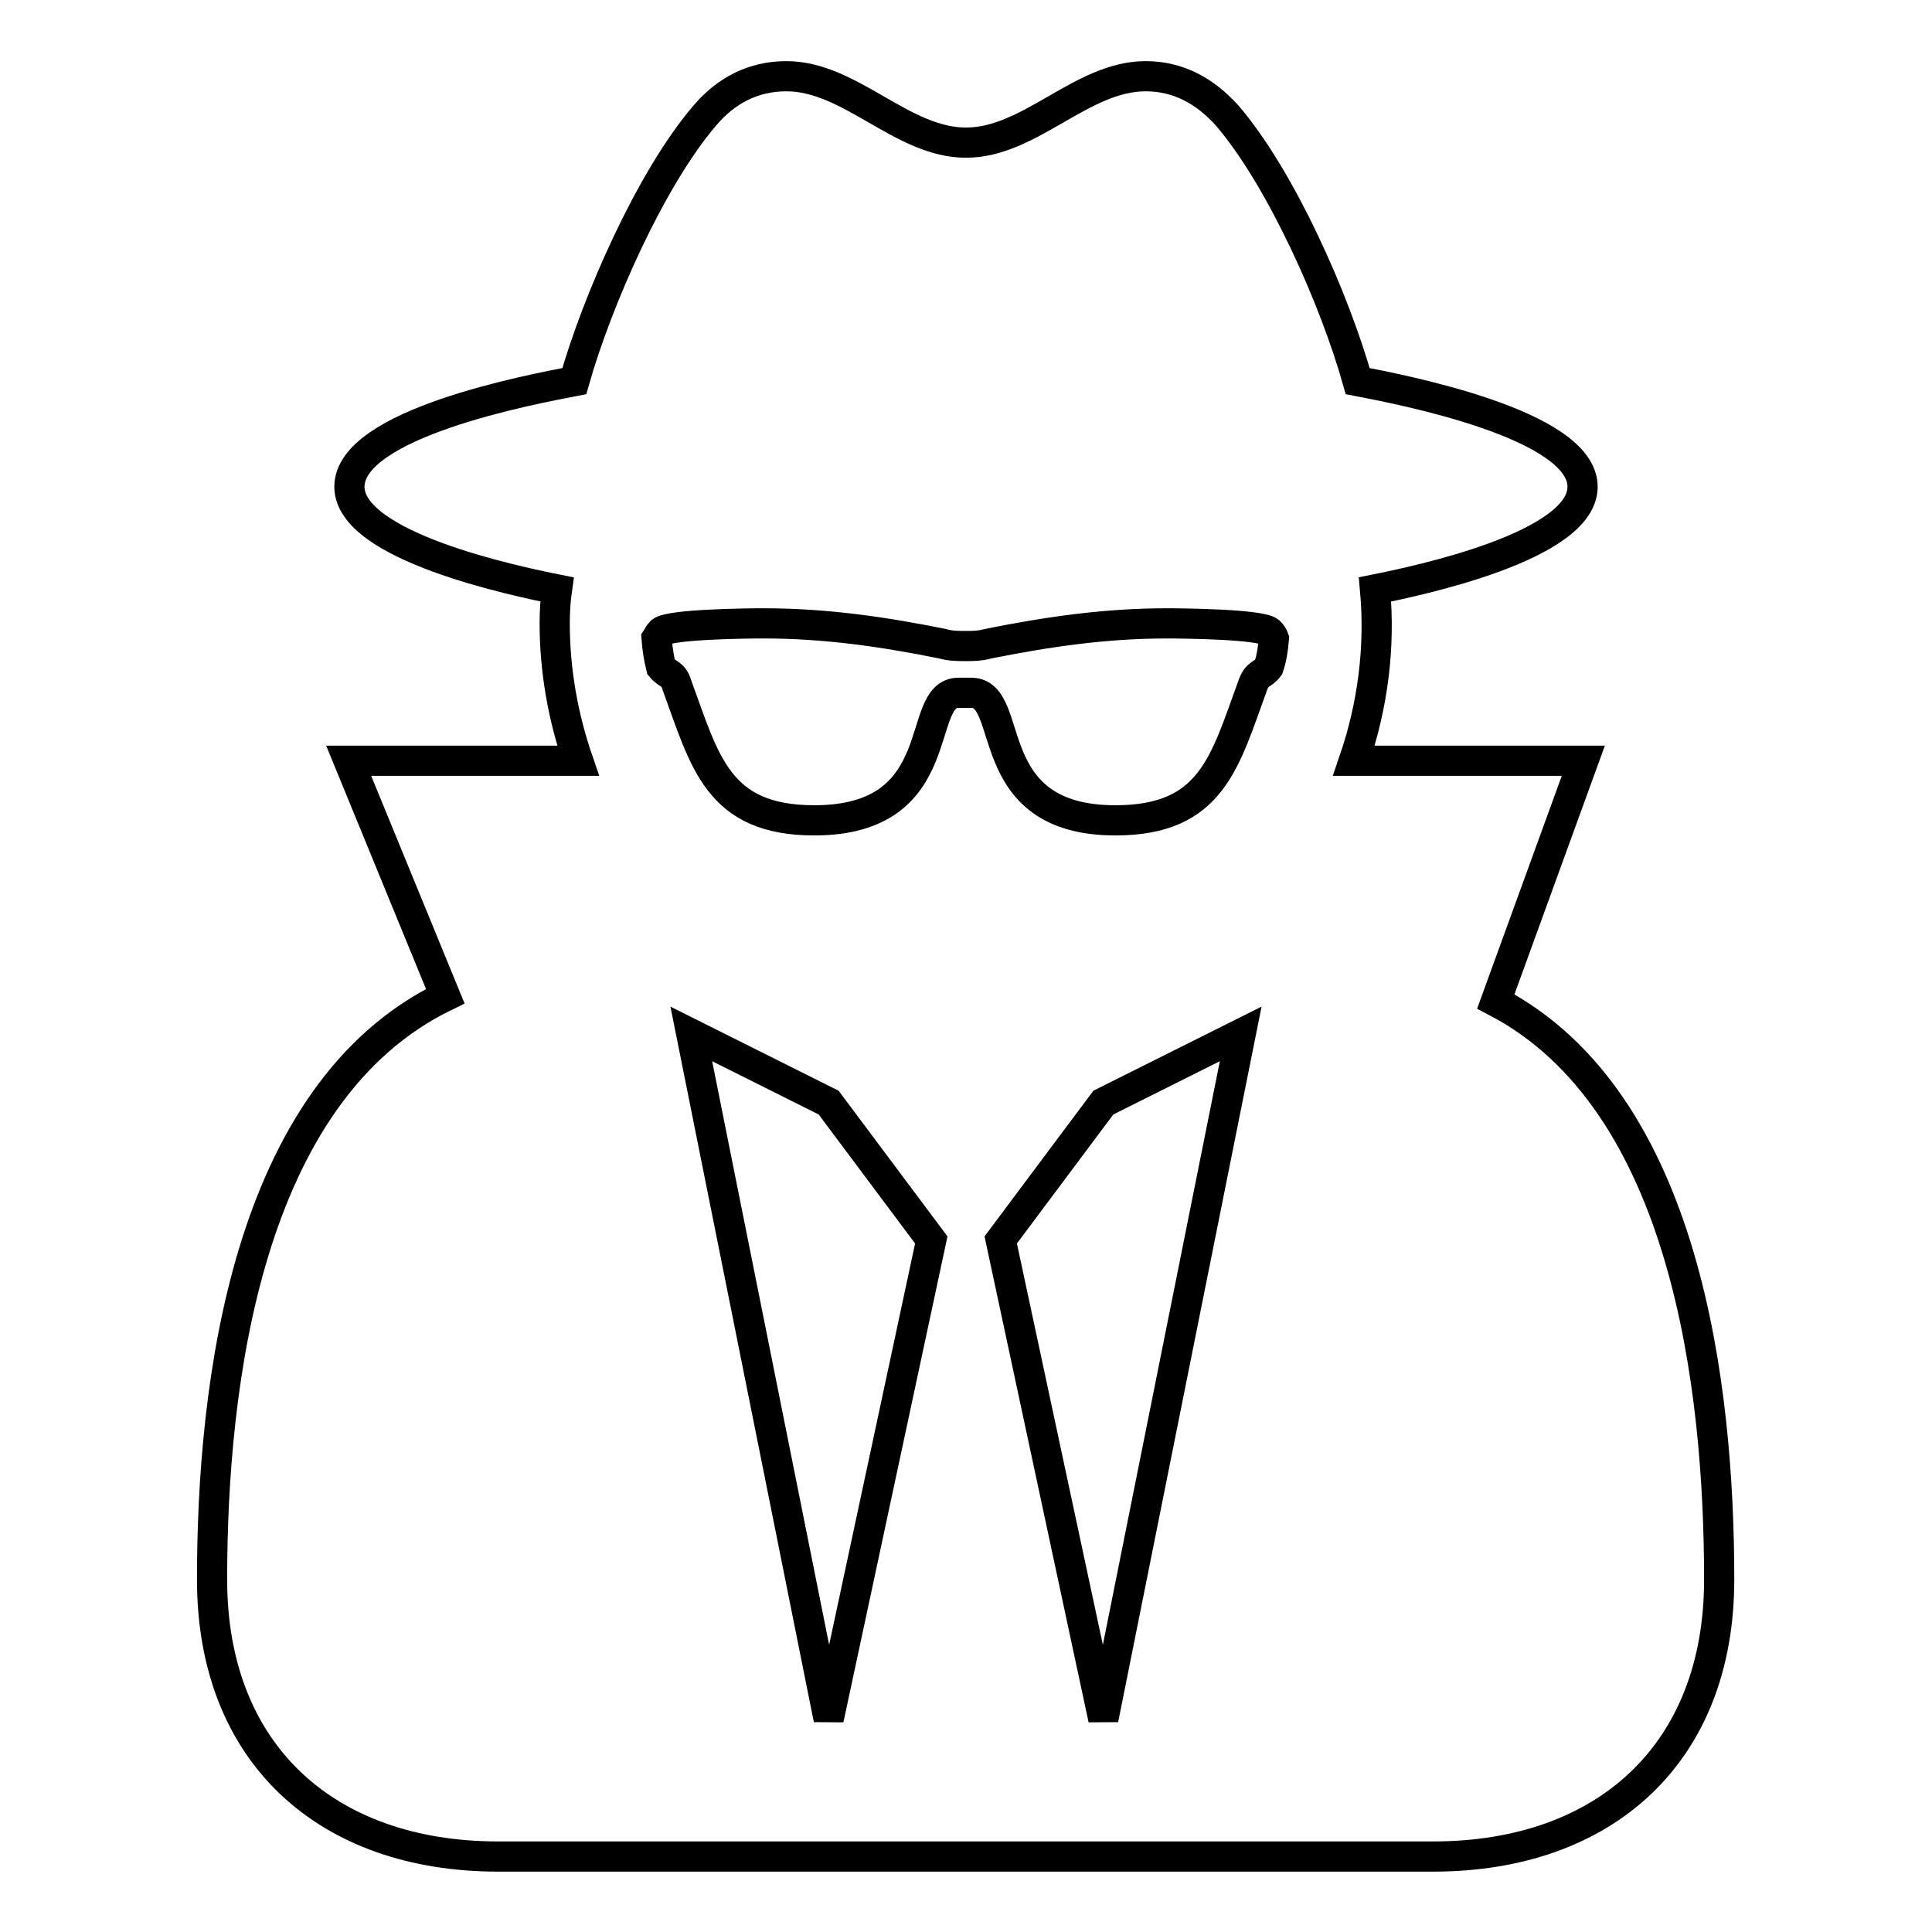
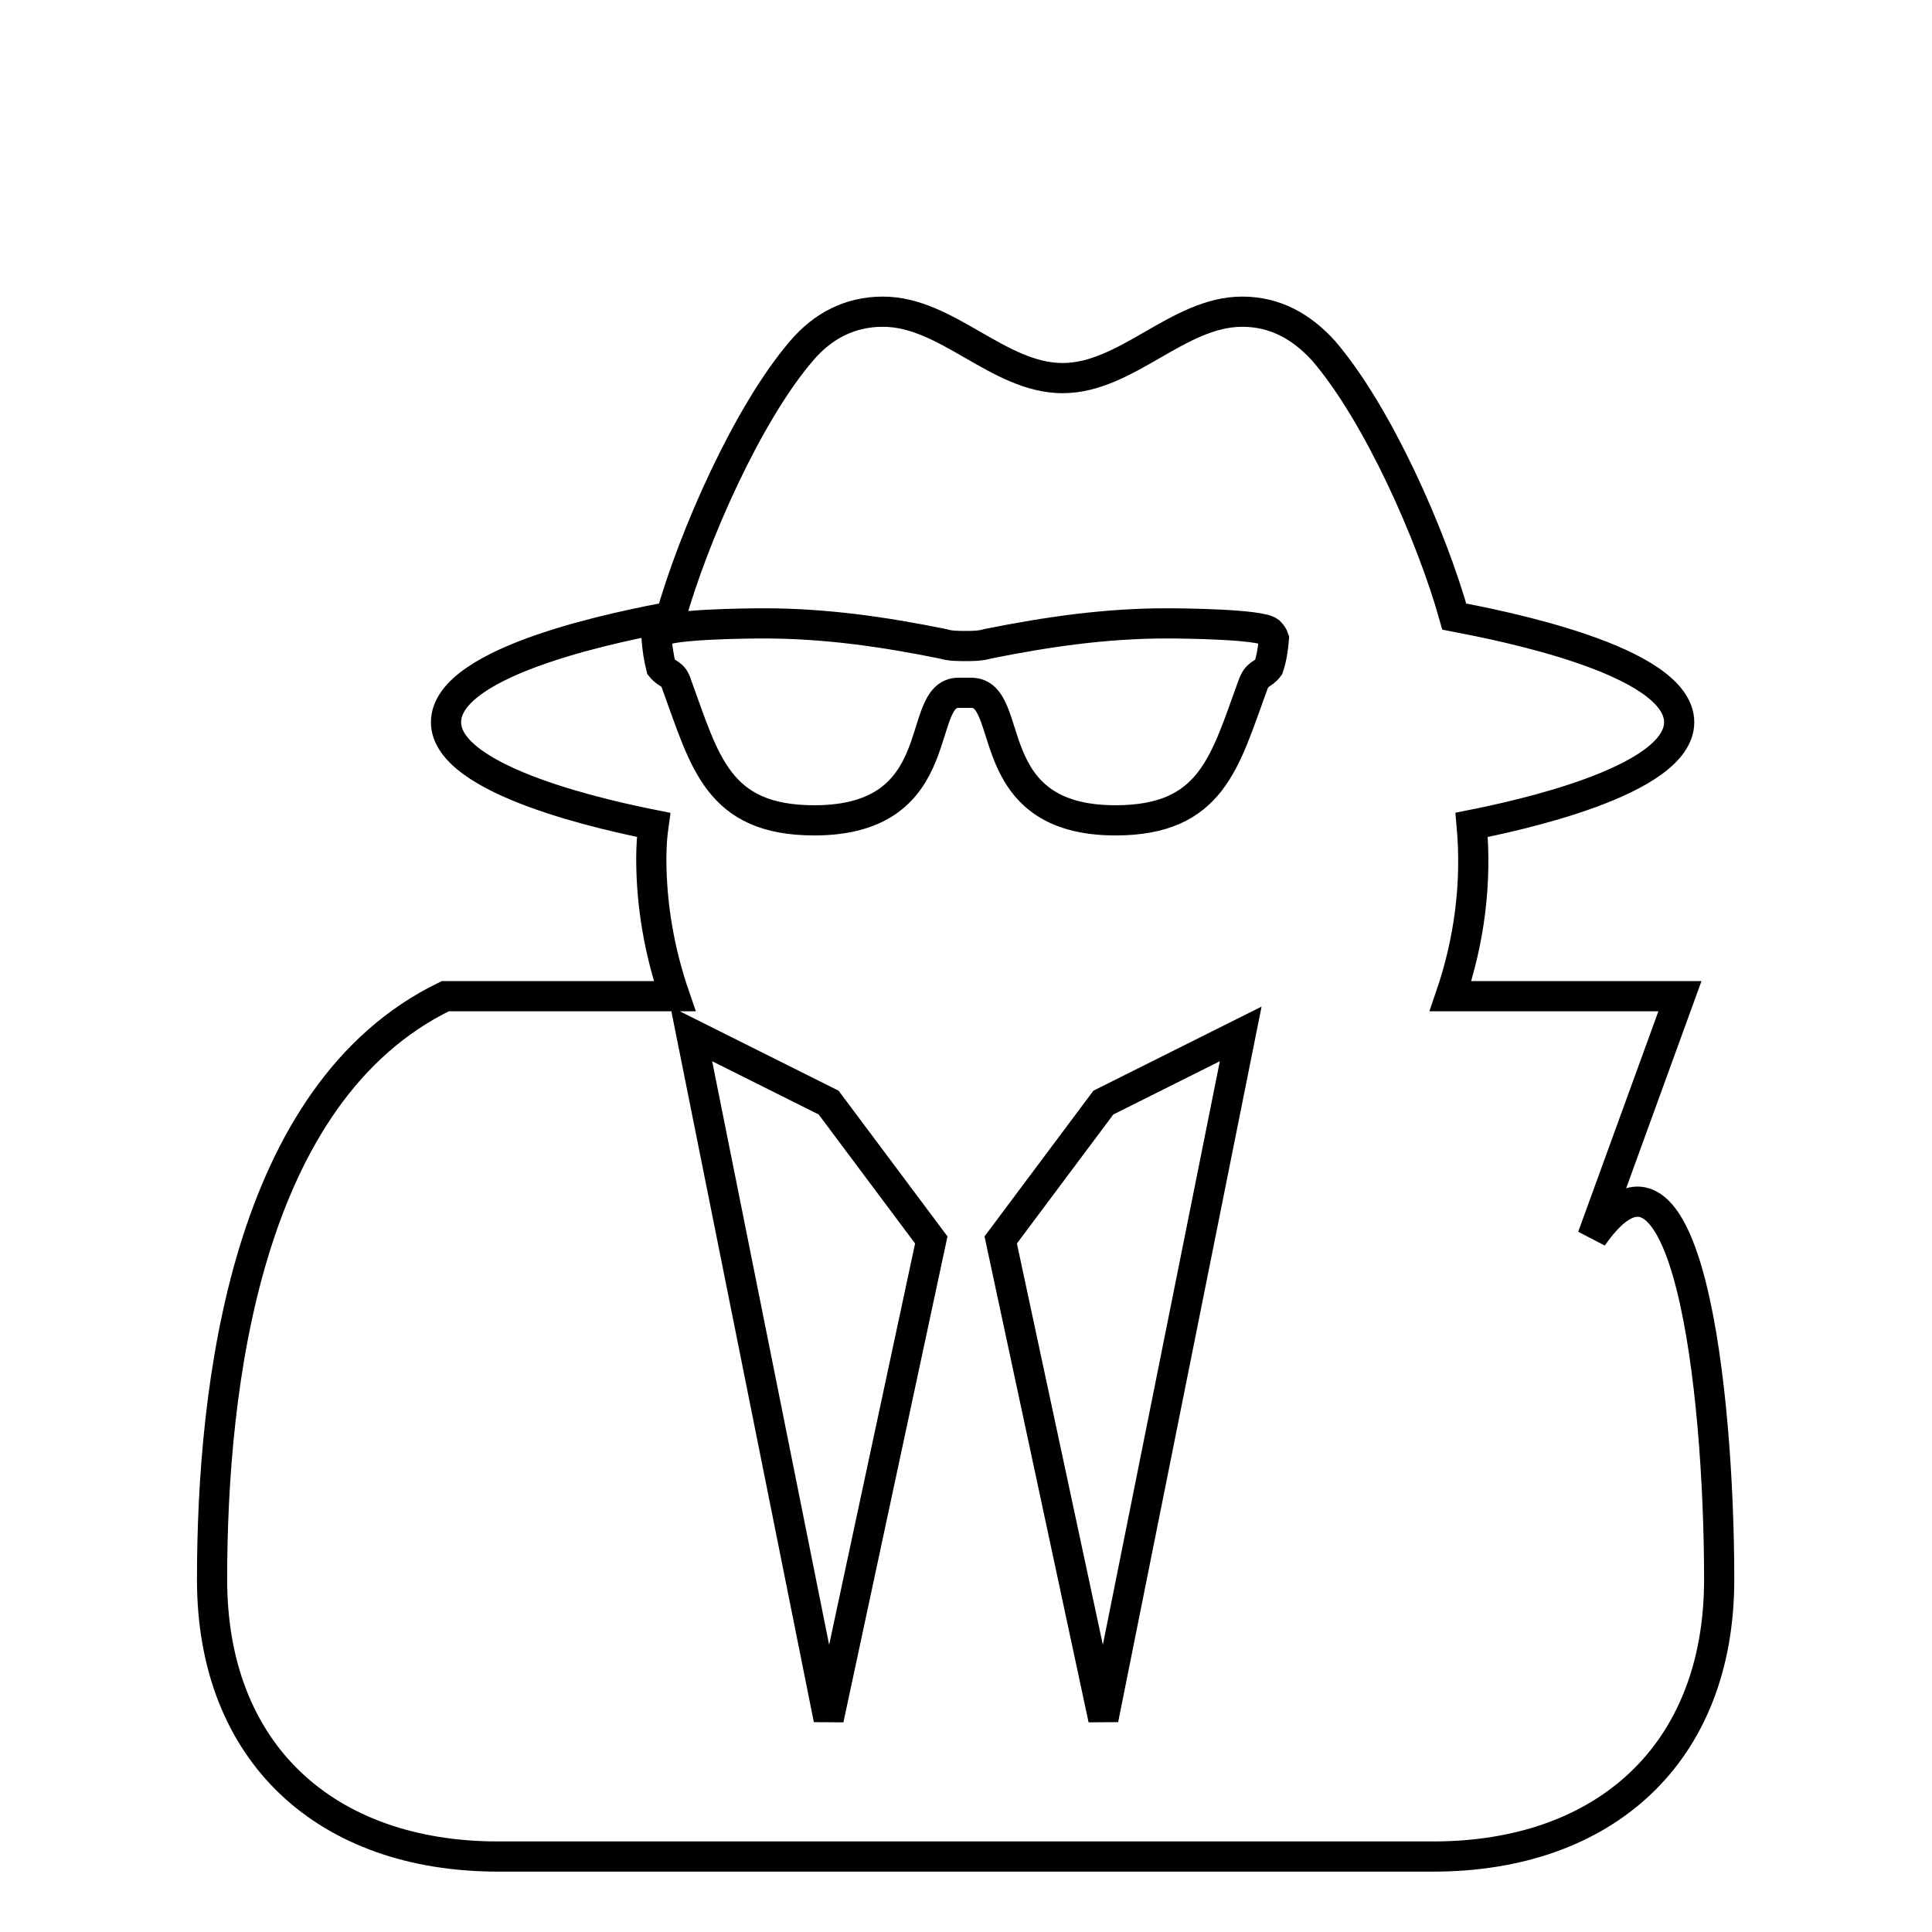
<svg xmlns="http://www.w3.org/2000/svg" version="1.1" x="0px" y="0px" viewBox="0 0 256 256" enable-background="new 0 0 256 256" xml:space="preserve">
  <g>
-     <path stroke-width="4" fill-opacity="0" stroke="#000000" d="M109.8,227.8l13.6-63.5l-13.6-18.2l-18.2-9.1L109.8,227.8z M146.2,227.8l18.2-90.8l-18.2,9.1l-13.6,18.2 L146.2,227.8z M168.8,84.6c-0.1-0.3-0.3-0.6-0.6-0.9c-1.3-1-11.5-1.1-13.6-1.1c-8.1,0-15.7,1.1-23.7,2.7c-1,0.3-2,0.3-3,0.3 s-2,0-3-0.3c-7.9-1.6-15.6-2.7-23.7-2.7c-2.1,0-12.3,0.1-13.6,1.1c-0.3,0.3-0.4,0.6-0.6,0.9c0.1,1.3,0.3,2.6,0.6,3.8 c0.9,1.1,1.6,0.7,2.1,2.4c3.7,10.1,5.4,17.9,18.2,17.9c18.3,0,13.2-16.9,19.1-16.9h1.7c6,0,0.9,16.9,19.1,16.9 c12.8,0,14.5-7.8,18.2-17.9c0.6-1.7,1.3-1.3,2.1-2.4C168.5,87.2,168.7,85.9,168.8,84.6L168.8,84.6z M227.8,209.3 c0,23.1-15.2,36.7-37.9,36.7H66c-22.7,0-37.9-13.6-37.9-36.7c0-25.7,4.5-64.5,30.9-77.3l-12.8-31.2h30.4c-2-5.8-3.1-12-3.1-18.2 c0-1.6,0.1-3.1,0.3-4.5c-5.5-1.1-27.5-5.7-27.5-13.6c0-8.4,24.1-12.9,29.8-14c3-10.6,10.1-26.8,17.3-35.2c2.8-3.3,6.4-5.2,10.8-5.2 c8.5,0,15.3,8.8,23.8,8.8c8.5,0,15.3-8.8,23.8-8.8c4.4,0,7.9,2,10.8,5.2c7.2,8.4,14.3,24.5,17.3,35.2c5.7,1.1,29.8,5.7,29.8,14 c0,7.9-22,12.5-27.5,13.6c0.7,7.7-0.3,15.4-2.8,22.7h30.4l-11.6,31.9C223.5,145.9,227.8,184,227.8,209.3z" />
+     <path stroke-width="4" fill-opacity="0" stroke="#000000" d="M109.8,227.8l13.6-63.5l-13.6-18.2l-18.2-9.1L109.8,227.8z M146.2,227.8l18.2-90.8l-18.2,9.1l-13.6,18.2 L146.2,227.8z M168.8,84.6c-0.1-0.3-0.3-0.6-0.6-0.9c-1.3-1-11.5-1.1-13.6-1.1c-8.1,0-15.7,1.1-23.7,2.7c-1,0.3-2,0.3-3,0.3 s-2,0-3-0.3c-7.9-1.6-15.6-2.7-23.7-2.7c-2.1,0-12.3,0.1-13.6,1.1c-0.3,0.3-0.4,0.6-0.6,0.9c0.1,1.3,0.3,2.6,0.6,3.8 c0.9,1.1,1.6,0.7,2.1,2.4c3.7,10.1,5.4,17.9,18.2,17.9c18.3,0,13.2-16.9,19.1-16.9h1.7c6,0,0.9,16.9,19.1,16.9 c12.8,0,14.5-7.8,18.2-17.9c0.6-1.7,1.3-1.3,2.1-2.4C168.5,87.2,168.7,85.9,168.8,84.6L168.8,84.6z M227.8,209.3 c0,23.1-15.2,36.7-37.9,36.7H66c-22.7,0-37.9-13.6-37.9-36.7c0-25.7,4.5-64.5,30.9-77.3h30.4c-2-5.8-3.1-12-3.1-18.2 c0-1.6,0.1-3.1,0.3-4.5c-5.5-1.1-27.5-5.7-27.5-13.6c0-8.4,24.1-12.9,29.8-14c3-10.6,10.1-26.8,17.3-35.2c2.8-3.3,6.4-5.2,10.8-5.2 c8.5,0,15.3,8.8,23.8,8.8c8.5,0,15.3-8.8,23.8-8.8c4.4,0,7.9,2,10.8,5.2c7.2,8.4,14.3,24.5,17.3,35.2c5.7,1.1,29.8,5.7,29.8,14 c0,7.9-22,12.5-27.5,13.6c0.7,7.7-0.3,15.4-2.8,22.7h30.4l-11.6,31.9C223.5,145.9,227.8,184,227.8,209.3z" />
  </g>
</svg>